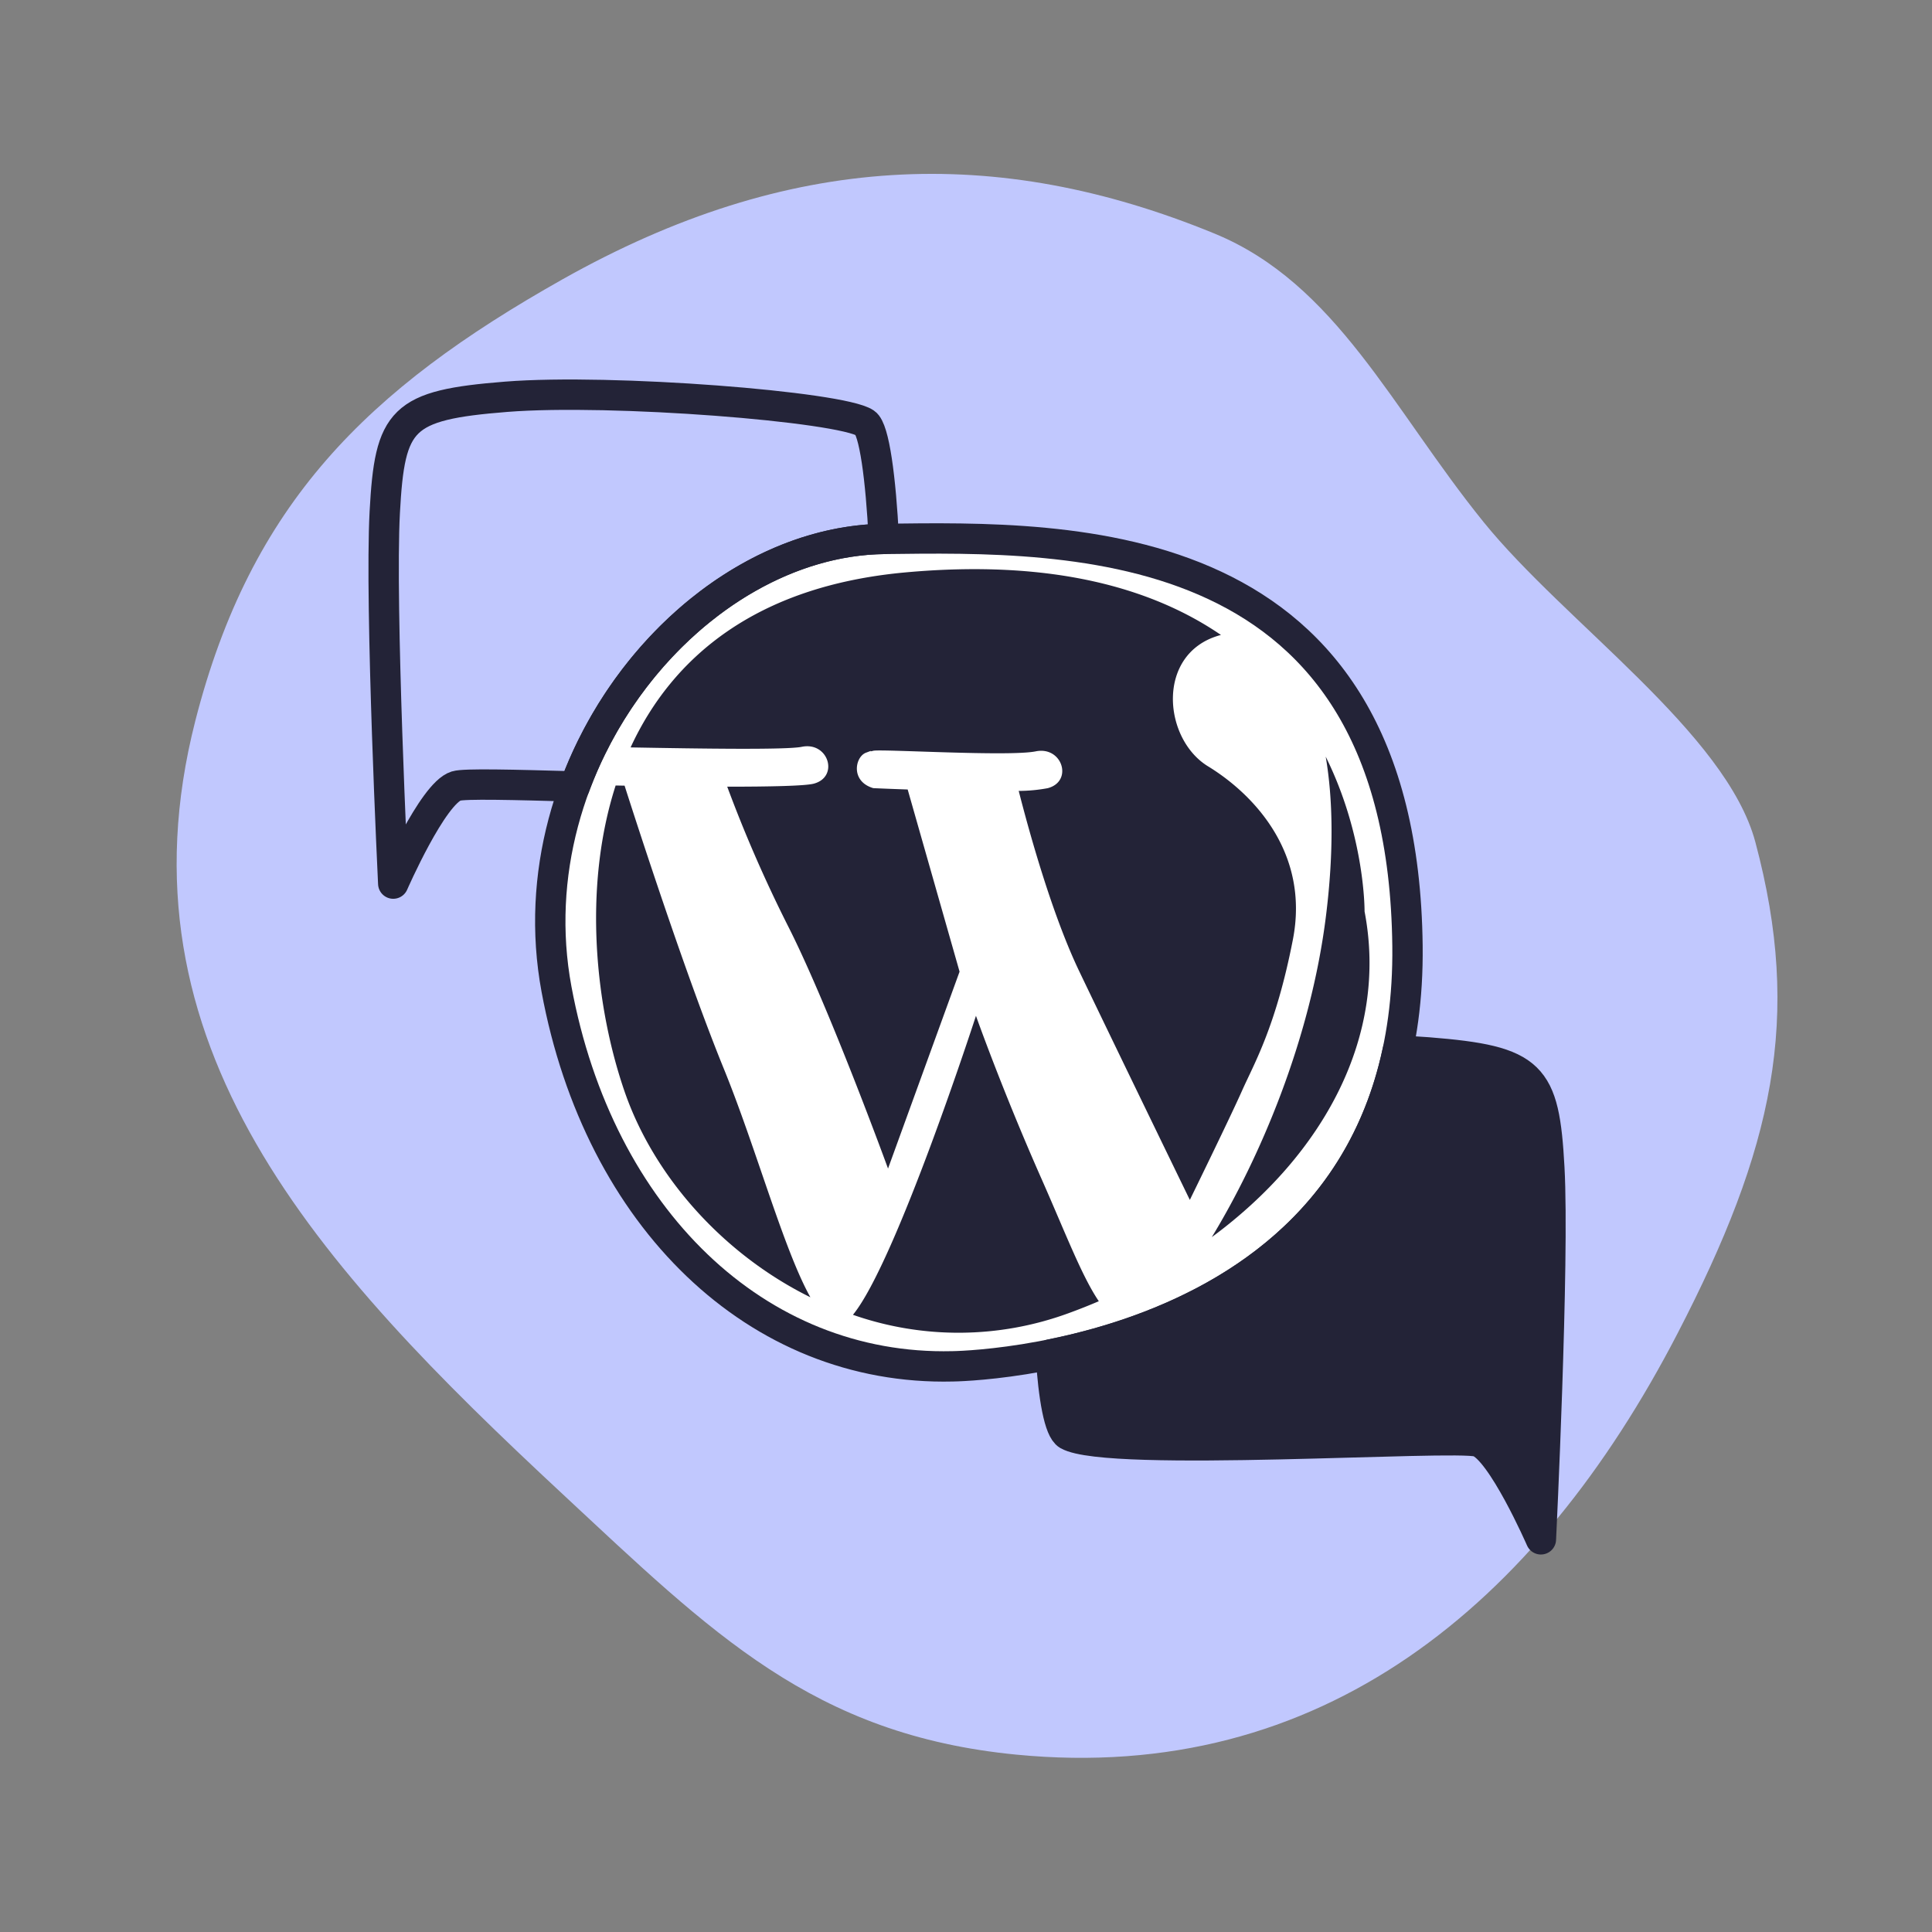
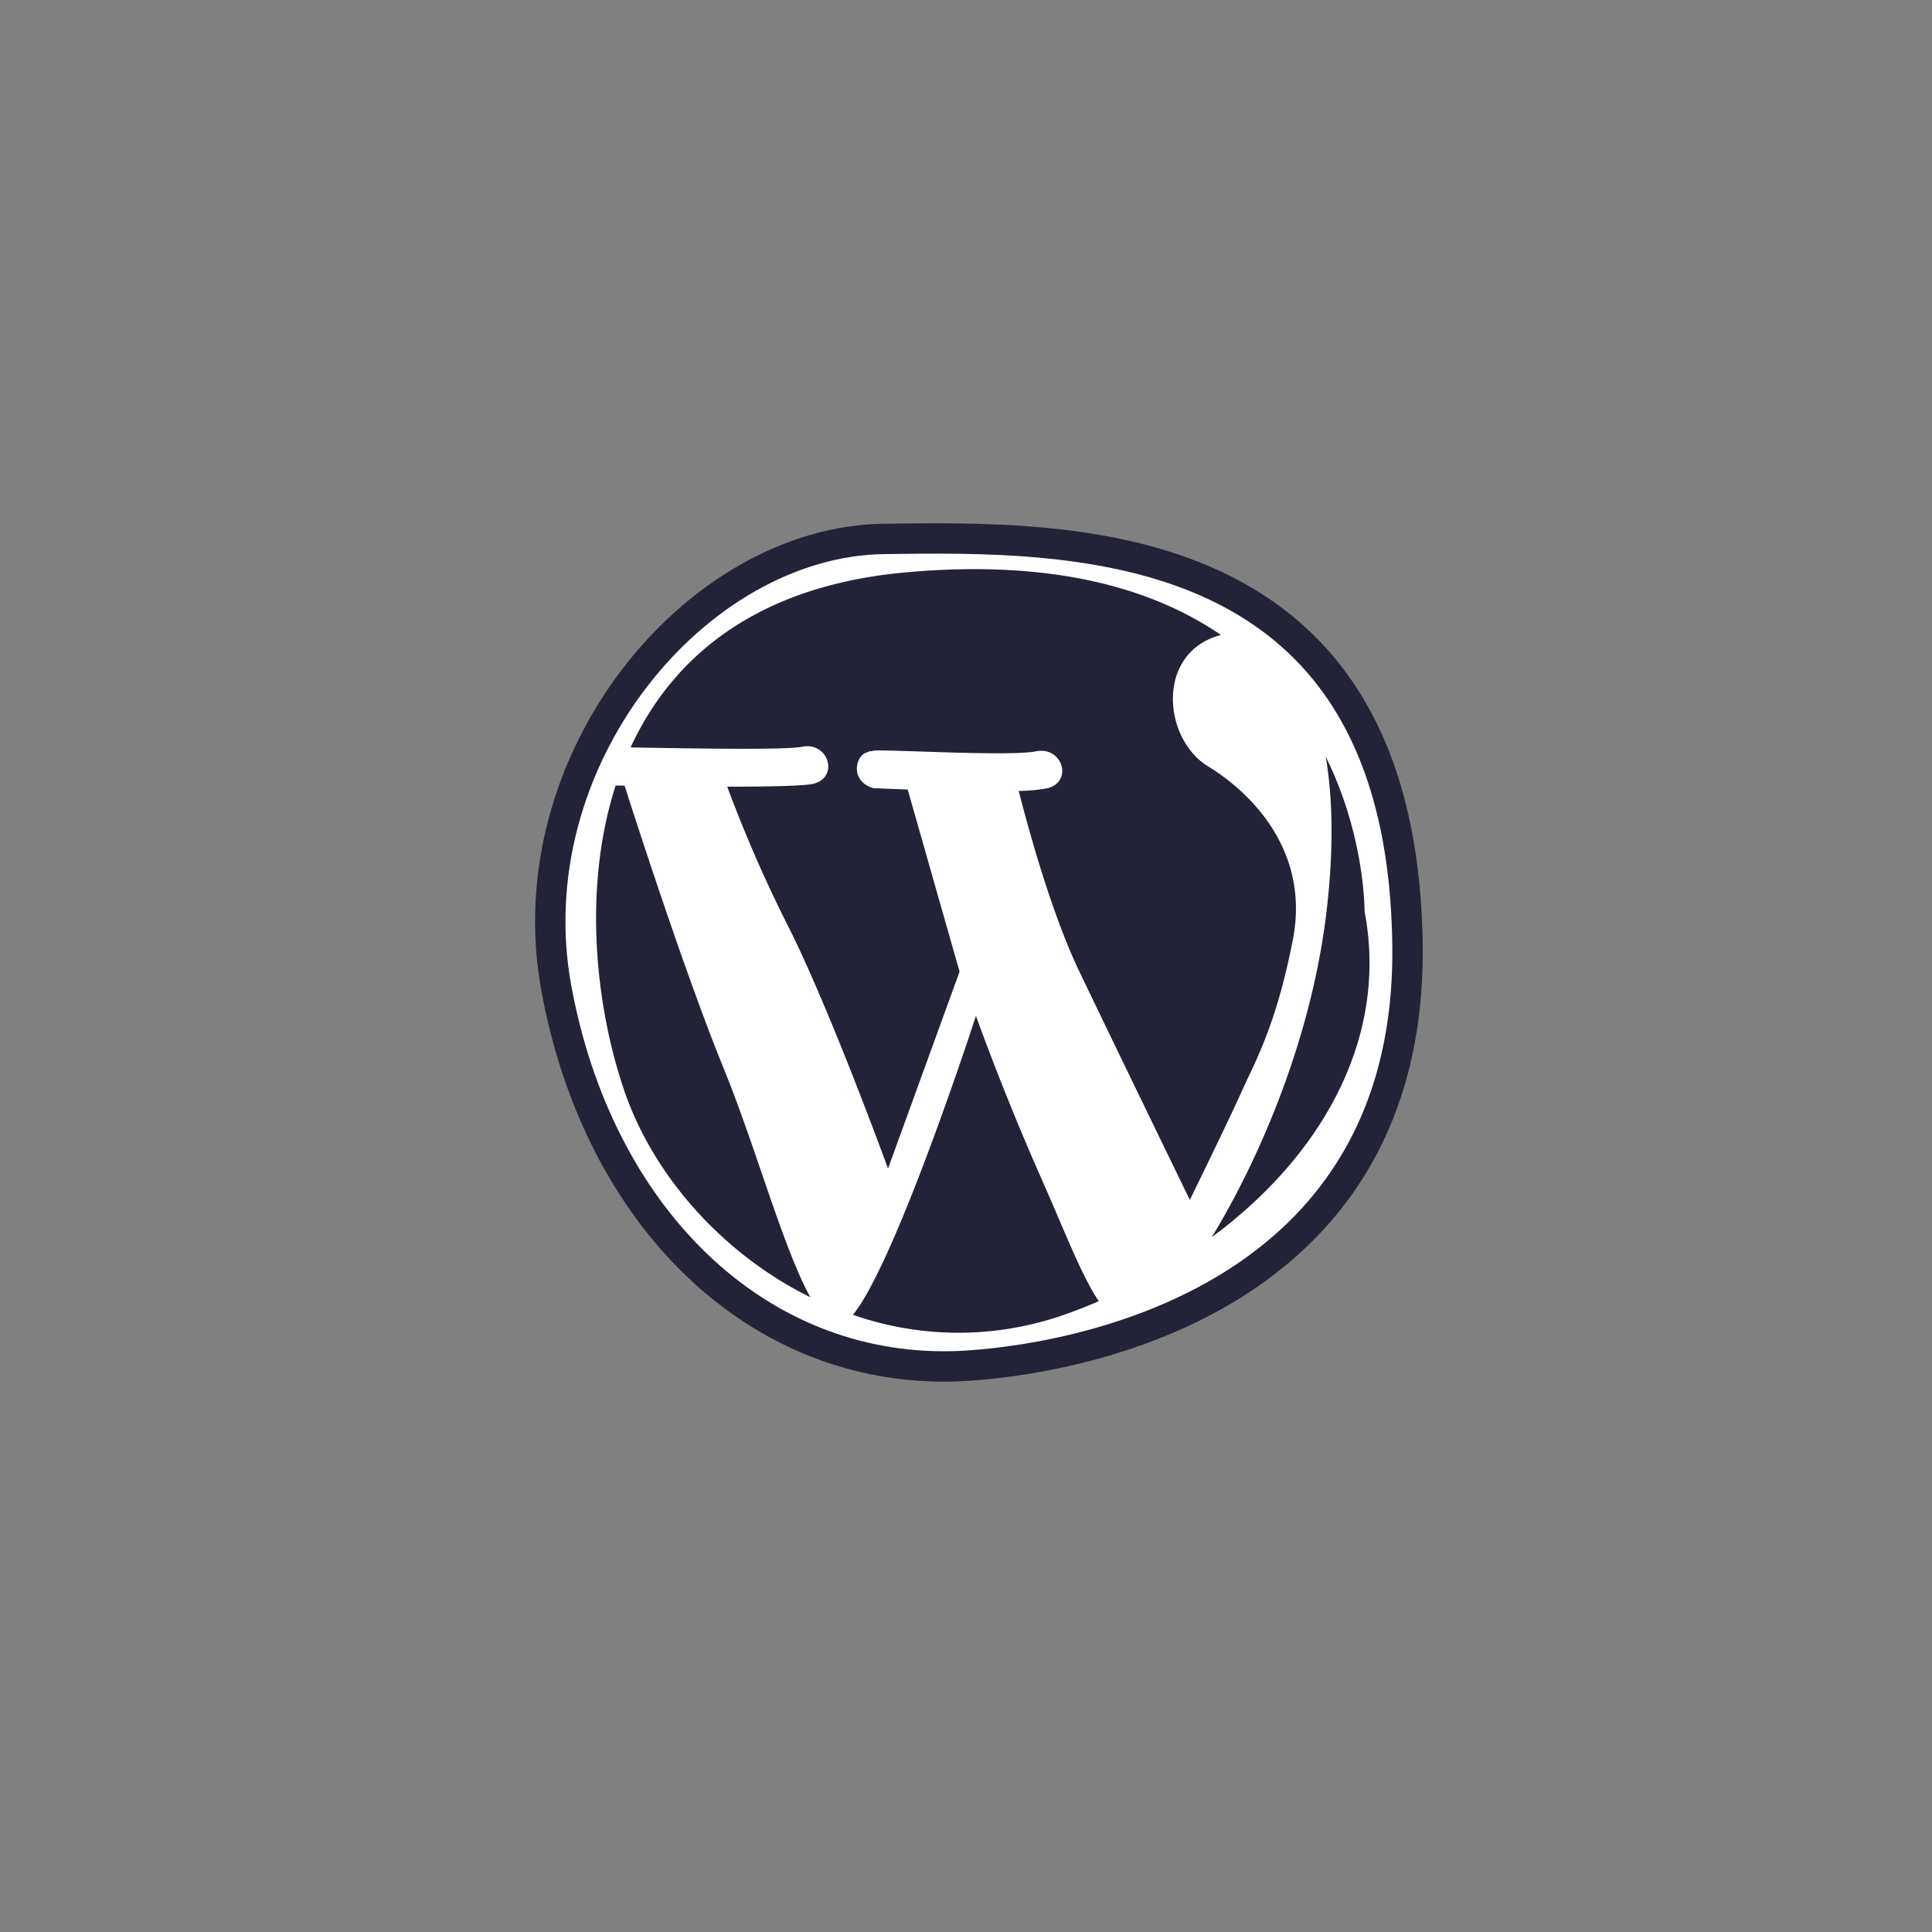
<svg xmlns="http://www.w3.org/2000/svg" width="700" height="700" fill="none">
  <rect width="100%" height="100%" fill="#808080" stroke="none" />
-   <path d="M368.249 635.739c110.36 10.741 188.49-54.048 239.5-152.5C642.545 416.082 653.028 368.798 636 305.11c-10.57-39.533-68.967-79.503-98.5-116-33.144-40.959-53.344-86.382-97.5-104.5-78.924-32.385-154.19-29.578-236.251 16.629-70.8 39.867-112.893 81.275-133 160-29.956 117.291 44.367 197.546 133 280 54.244 50.463 90.762 87.323 164.5 94.5Z" fill="#C1C8FE" />
  <path d="M345.119 495.049s166.54-1.43 164.84-152.31c-1.7-150.88-121.28-148.34-189.61-147.48-68.33.86-134.09 80.28-118.72 163.13 15.37 82.85 72.6 138.36 143.49 136.66Z" fill="#fff" stroke="#232337" stroke-width="11" stroke-linecap="round" stroke-linejoin="round" />
  <path d="M290.479 270.589c9.67-2 13.62 10.87 4.39 13.34-3.1.83-15.84 1.1-31.38 1.1a493.975 493.975 0 0 0 22.09 50.62c14.86 29.3 36.17 87.74 36.17 87.74l25.92-71.34-18.8-66c-7.35-.25-12.47-.49-12.47-.49-8.35-2.47-6.59-11.36-2.64-12.84 3.95-1.48 0 0 2.64-.7s49.2 2.18 58.86.21c9.66-1.97 13.62 10.86 4.4 13.33a57.649 57.649 0 0 1-10.56 1c3.77 14.79 12.06 44.79 22 65.5 13.62 28.42 40 82.69 40 82.69s14.5-29.63 18.89-39.51c4.39-9.88 12.3-23.21 18.45-54.82 6.15-31.61-14.5-52.84-30.75-62.77s-18.89-40.45 3.64-47.3c.35-.11.7-.2 1.05-.29-24.63-16.83-60.89-27.52-114.31-22.67-54.21 4.93-84.54 30.8-99.59 63.41 25.74.47 56.47.92 62-.21Zm-64.18 14.07-3.24-.06c-12.07 37.48-7.2 80.7 3.28 111 10.63 30.67 35.6 58.78 67.28 74.43-9.73-17.4-19.67-54.15-31.42-82.94-13.62-33.42-31.1-87.41-35.9-102.43Z" fill="#232337" />
  <path d="M353.609 368.048s-28.91 89.19-44.57 108.33a115.808 115.808 0 0 0 78-.54 211.184 211.184 0 0 0 11.08-4.38c-6.16-9.07-12.1-24.76-20.75-44.32-14.3-32.31-23.76-59.09-23.76-59.09Zm140.8-37.8s.27-27.18-14.08-56.1c2.59 15.14 3 34.24.12 57.51-5.61 45.43-24.37 88.64-41.39 116.58 40.56-29.94 64.01-72.89 55.35-117.99Z" fill="#232337" />
-   <path d="M561.349 423.099c-1.85-33.89-6-38.78-44-41.8-3.32-.27-7-.46-10.92-.58-16.11 76-83.3 101.46-125.72 110 1 15.67 3.07 27.37 6.22 29.17 14.66 8.37 140.09-.16 148.59 2.47 8.5 2.63 22.78 35.37 22.78 35.37s4.91-100.75 3.05-134.63Z" fill="#232337" stroke="#232337" stroke-width="11" stroke-linecap="round" stroke-linejoin="round" />
-   <path d="M320.229 195.258c-1.1-21.86-3.46-39.82-6.75-42-8.76-5.94-92-12.52-130.07-9.5-38.07 3.02-42.17 7.92-44 41.8-1.83 33.88 3.07 134.59 3.07 134.59s14.28-32.72 22.78-35.36c3-.93 20.74-.46 43 .16 18.78-50.9 64.75-89.04 111.97-89.69Z" stroke="#232337" stroke-width="11" stroke-linecap="round" stroke-linejoin="round" />
</svg>